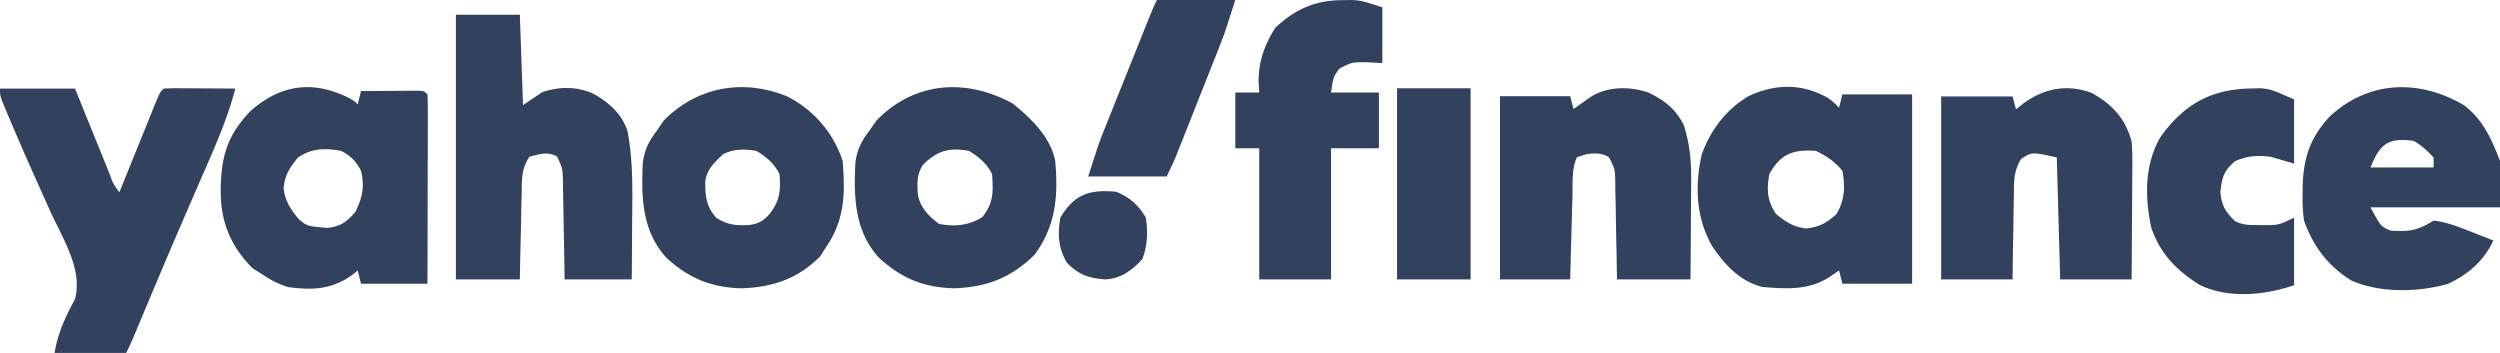
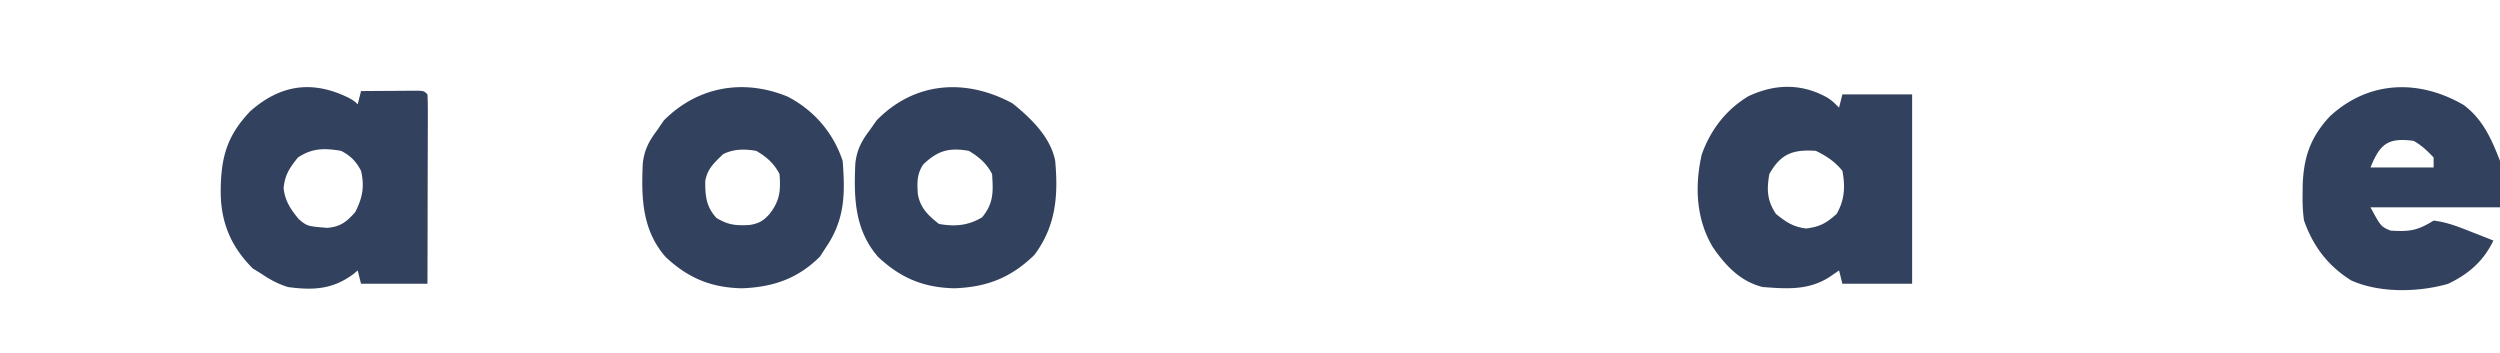
<svg xmlns="http://www.w3.org/2000/svg" width="170" height="24" fill="none" viewBox="0 0 170 24">
-   <path fill="#32415D" d="M31 1h4.348l.218 6.146 1.304-.878c1.19-.4 2.365-.4 3.52.124 1.045.607 1.9 1.35 2.283 2.536.389 2.045.332 4.089.312 6.162l-.006 1.14q-.008 1.386-.021 2.77h-4.566l-.025-1.706q-.014-.817-.032-1.634-.011-.569-.018-1.136-.013-.818-.031-1.633l-.004-.514c-.024-.91-.024-.91-.392-1.723-.647-.378-1.197-.174-1.89.005-.537.813-.51 1.46-.524 2.403l-.013.514q-.019.811-.033 1.624l-.026 1.101q-.03 1.35-.056 2.699H31zM0 6.023h5.101l.601 1.485.976 2.408q.286.709.575 1.418.09.22.18.449c.253.7.253.7.683 1.294l.252-.623 1.324-3.27.575-1.418.181-.45c.424-1.04.424-1.04.682-1.293q.545-.028 1.088-.023l.664.003.698.005.7.004 1.72.01c-.567 2.2-1.514 4.25-2.42 6.33l-.749 1.73-.503 1.164c-.914 2.11-1.805 4.23-2.695 6.351l-.32.764-.279.664q-.21.495-.454.975H3.71c.243-1.43.726-2.407 1.395-3.68.534-2.037-.884-4.174-1.716-6.016q-.508-1.13-1.011-2.263l-.2-.446A187 187 0 0 1 .425 7.547C0 6.533 0 6.533 0 6.023m112.117.279c1.11.552 1.821 1.104 2.382 2.206.41 1.309.517 2.471.499 3.832l-.002.58q-.004.909-.014 1.818l-.006 1.24a762 762 0 0 1-.022 3.022h-5l-.026-1.698-.034-1.628-.019-1.131a147 147 0 0 0-.032-1.626l-.004-.512c-.022-.909-.022-.909-.425-1.71-.523-.312-.901-.278-1.505-.22l-.682.219c-.354.802-.279 1.726-.299 2.585l-.014.496-.042 1.564-.03 1.062-.07 2.599H102V6.541h4.772l.228.874.324-.231.429-.301q.208-.149.423-.3c1.152-.724 2.674-.72 3.941-.281m30.14.028c1.433.807 2.265 1.75 2.692 3.286.061.727.054 1.45.045 2.18l-.002.626q-.004.984-.014 1.968l-.006 1.338q-.008 1.635-.023 3.272h-4.856l-.231-8.293c-1.69-.379-1.69-.379-2.419.095-.484.762-.495 1.451-.497 2.316l-.011.51c-.012.536-.016 1.071-.021 1.607l-.021 1.092c-.018.891-.027 1.782-.037 2.673H132V6.56h4.856l.231.873.52-.409c1.391-1.014 2.963-1.333 4.65-.694M91.297.01l.645-.01c.663.051.663.051 2.058.497v3.79l-1.105-.056c-.97 0-.97 0-1.816.432-.418.577-.418.577-.567 1.63h3.255v3.79h-3.255V19h-4.884v-8.917H84v-3.79h1.628l-.044-.766c.003-1.343.404-2.497 1.134-3.636C88.077.623 89.406.022 91.296.01m61.763 6.008L153.73 6c.702.075.702.075 2.27.764v4.363l-1.568-.459c-.878-.12-1.614-.08-2.437.287-.778.657-.899 1.084-1.009 2.11.098.951.329 1.298.981 1.966.573.294.998.268 1.638.273l.642.01c.735-.03.735-.03 1.753-.513v4.593c-1.997.682-4.443.93-6.414-.014-1.549-.967-2.687-2.11-3.296-3.889-.451-2.087-.47-4.3.625-6.175 1.59-2.227 3.446-3.255 6.144-3.298M78.667 0H84c-.75 2.337-.75 2.337-1.062 3.124l-.21.537-.222.555-.233.59-.485 1.222-.74 1.87-.695 1.755-.209.526-.182.46c-.194.46-.412.91-.629 1.361H74c.75-2.337.75-2.337 1.086-3.174l.227-.569.237-.59.25-.624q.39-.976.783-1.952l1.037-2.588.24-.6.223-.553.196-.488q.181-.436.388-.862M95 6h5v13h-5zm-19.095 7.04c.923.383 1.511.902 2.01 1.755.15.997.119 1.878-.237 2.825-.724.78-1.425 1.304-2.506 1.38-1.115-.077-1.83-.312-2.617-1.133-.598-.982-.652-1.957-.447-3.072.952-1.594 1.987-1.925 3.797-1.755" />
  <path fill="#32415D" fill-rule="evenodd" d="M24.324 7.096c-.226-.225-.226-.225-.613-.445-2.453-1.203-4.61-.916-6.682.902-1.632 1.703-2.013 3.205-2.021 5.5.007 2.062.696 3.718 2.174 5.195l.593.367c.584.4 1.129.69 1.806.904 1.713.233 3.042.163 4.451-.883l.292-.247.226.904h4.517q.008-2.283.011-4.565v-.179a1397 1397 0 0 1 .01-4.427l.001-.865.004-.85v-.78c0-.403-.005-.806-.026-1.208-.226-.226-.226-.226-.645-.252l-.541.004-.585.002-.614.006q-1.065.004-2.132.014zm.226 4.518c-.338-.647-.706-1.02-1.355-1.356-1.129-.194-1.973-.19-2.936.452-.572.719-.885 1.167-.974 2.09.1.874.484 1.449 1.05 2.124.207.167.338.273.486.346.26.128.57.154 1.43.225.896-.077 1.317-.404 1.904-1.072.5-.982.642-1.73.395-2.81M124.559 6.85c-.082-.065-.169-.123-.315-.221-1.755-.971-3.557-.932-5.357-.083-1.518.909-2.578 2.302-3.168 3.96-.488 2.148-.389 4.39.754 6.302.864 1.258 1.872 2.332 3.388 2.71 1.656.127 3.13.234 4.56-.691l.635-.438.226.904h4.743V6.419h-4.743l-.226.903a7 7 0 0 0-.497-.472m.724 4.764c-.506-.62-1.086-1.012-1.807-1.356-1.543-.104-2.385.187-3.162 1.581-.184 1.068-.154 1.802.452 2.71.701.558 1.164.881 2.061.989.938-.123 1.356-.362 2.061-.988.55-.945.596-1.864.395-2.937m-53.53-.677c-.318-1.625-1.66-2.907-2.908-3.91-3.18-1.717-6.65-1.483-9.232 1.157l-.508.72c-.54.708-.861 1.354-.945 2.253-.102 2.31-.042 4.488 1.553 6.316 1.532 1.435 3.094 2.09 5.194 2.131 2.214-.08 3.851-.725 5.435-2.272 1.456-1.955 1.629-4.013 1.411-6.395m-4.291.903c-.36-.717-.902-1.179-1.581-1.58-1.344-.235-2.105-.027-3.099.92-.445.668-.42 1.243-.367 2.026.165.938.701 1.443 1.433 2.022 1.076.194 1.992.118 2.936-.451.794-.964.756-1.741.678-2.937M57.3 10.936c-.64-1.918-1.944-3.43-3.735-4.364-3.004-1.234-6.105-.702-8.419 1.611l-.494.72c-.539.709-.861 1.353-.945 2.253-.102 2.31-.042 4.488 1.553 6.316 1.531 1.435 3.094 2.09 5.194 2.131 2.107-.076 3.802-.655 5.307-2.16l.41-.635c1.29-1.891 1.304-3.663 1.129-5.872m-4.292.903c-.358-.714-.898-1.189-1.582-1.58-.788-.135-1.529-.14-2.258.225l-.116.114c-.541.524-.96.93-1.094 1.709-.008 1.017.062 1.75.758 2.51.807.488 1.315.529 2.24.483.638-.099.943-.27 1.374-.75.703-.904.763-1.58.678-2.71m116.993-.904c-.589-1.495-1.164-2.824-2.476-3.8-3.066-1.776-6.466-1.653-9.099.78-1.317 1.417-1.783 2.783-1.843 4.697l-.006.51c-.01.636.004 1.25.098 1.878.622 1.75 1.621 3.075 3.205 4.066 1.929.871 4.573.812 6.584.235 1.387-.657 2.424-1.548 3.085-2.945l-.602-.24-.795-.311-.167-.066c-.82-.324-1.617-.639-2.501-.739-1.103.686-1.647.763-2.936.678-.219-.094-.364-.156-.487-.247-.242-.179-.4-.47-.868-1.334h8.808zm-4.514-.226c-.461-.483-.79-.806-1.356-1.13-1.75-.24-2.297.211-2.936 1.807h4.292z" clip-rule="evenodd" />
</svg>